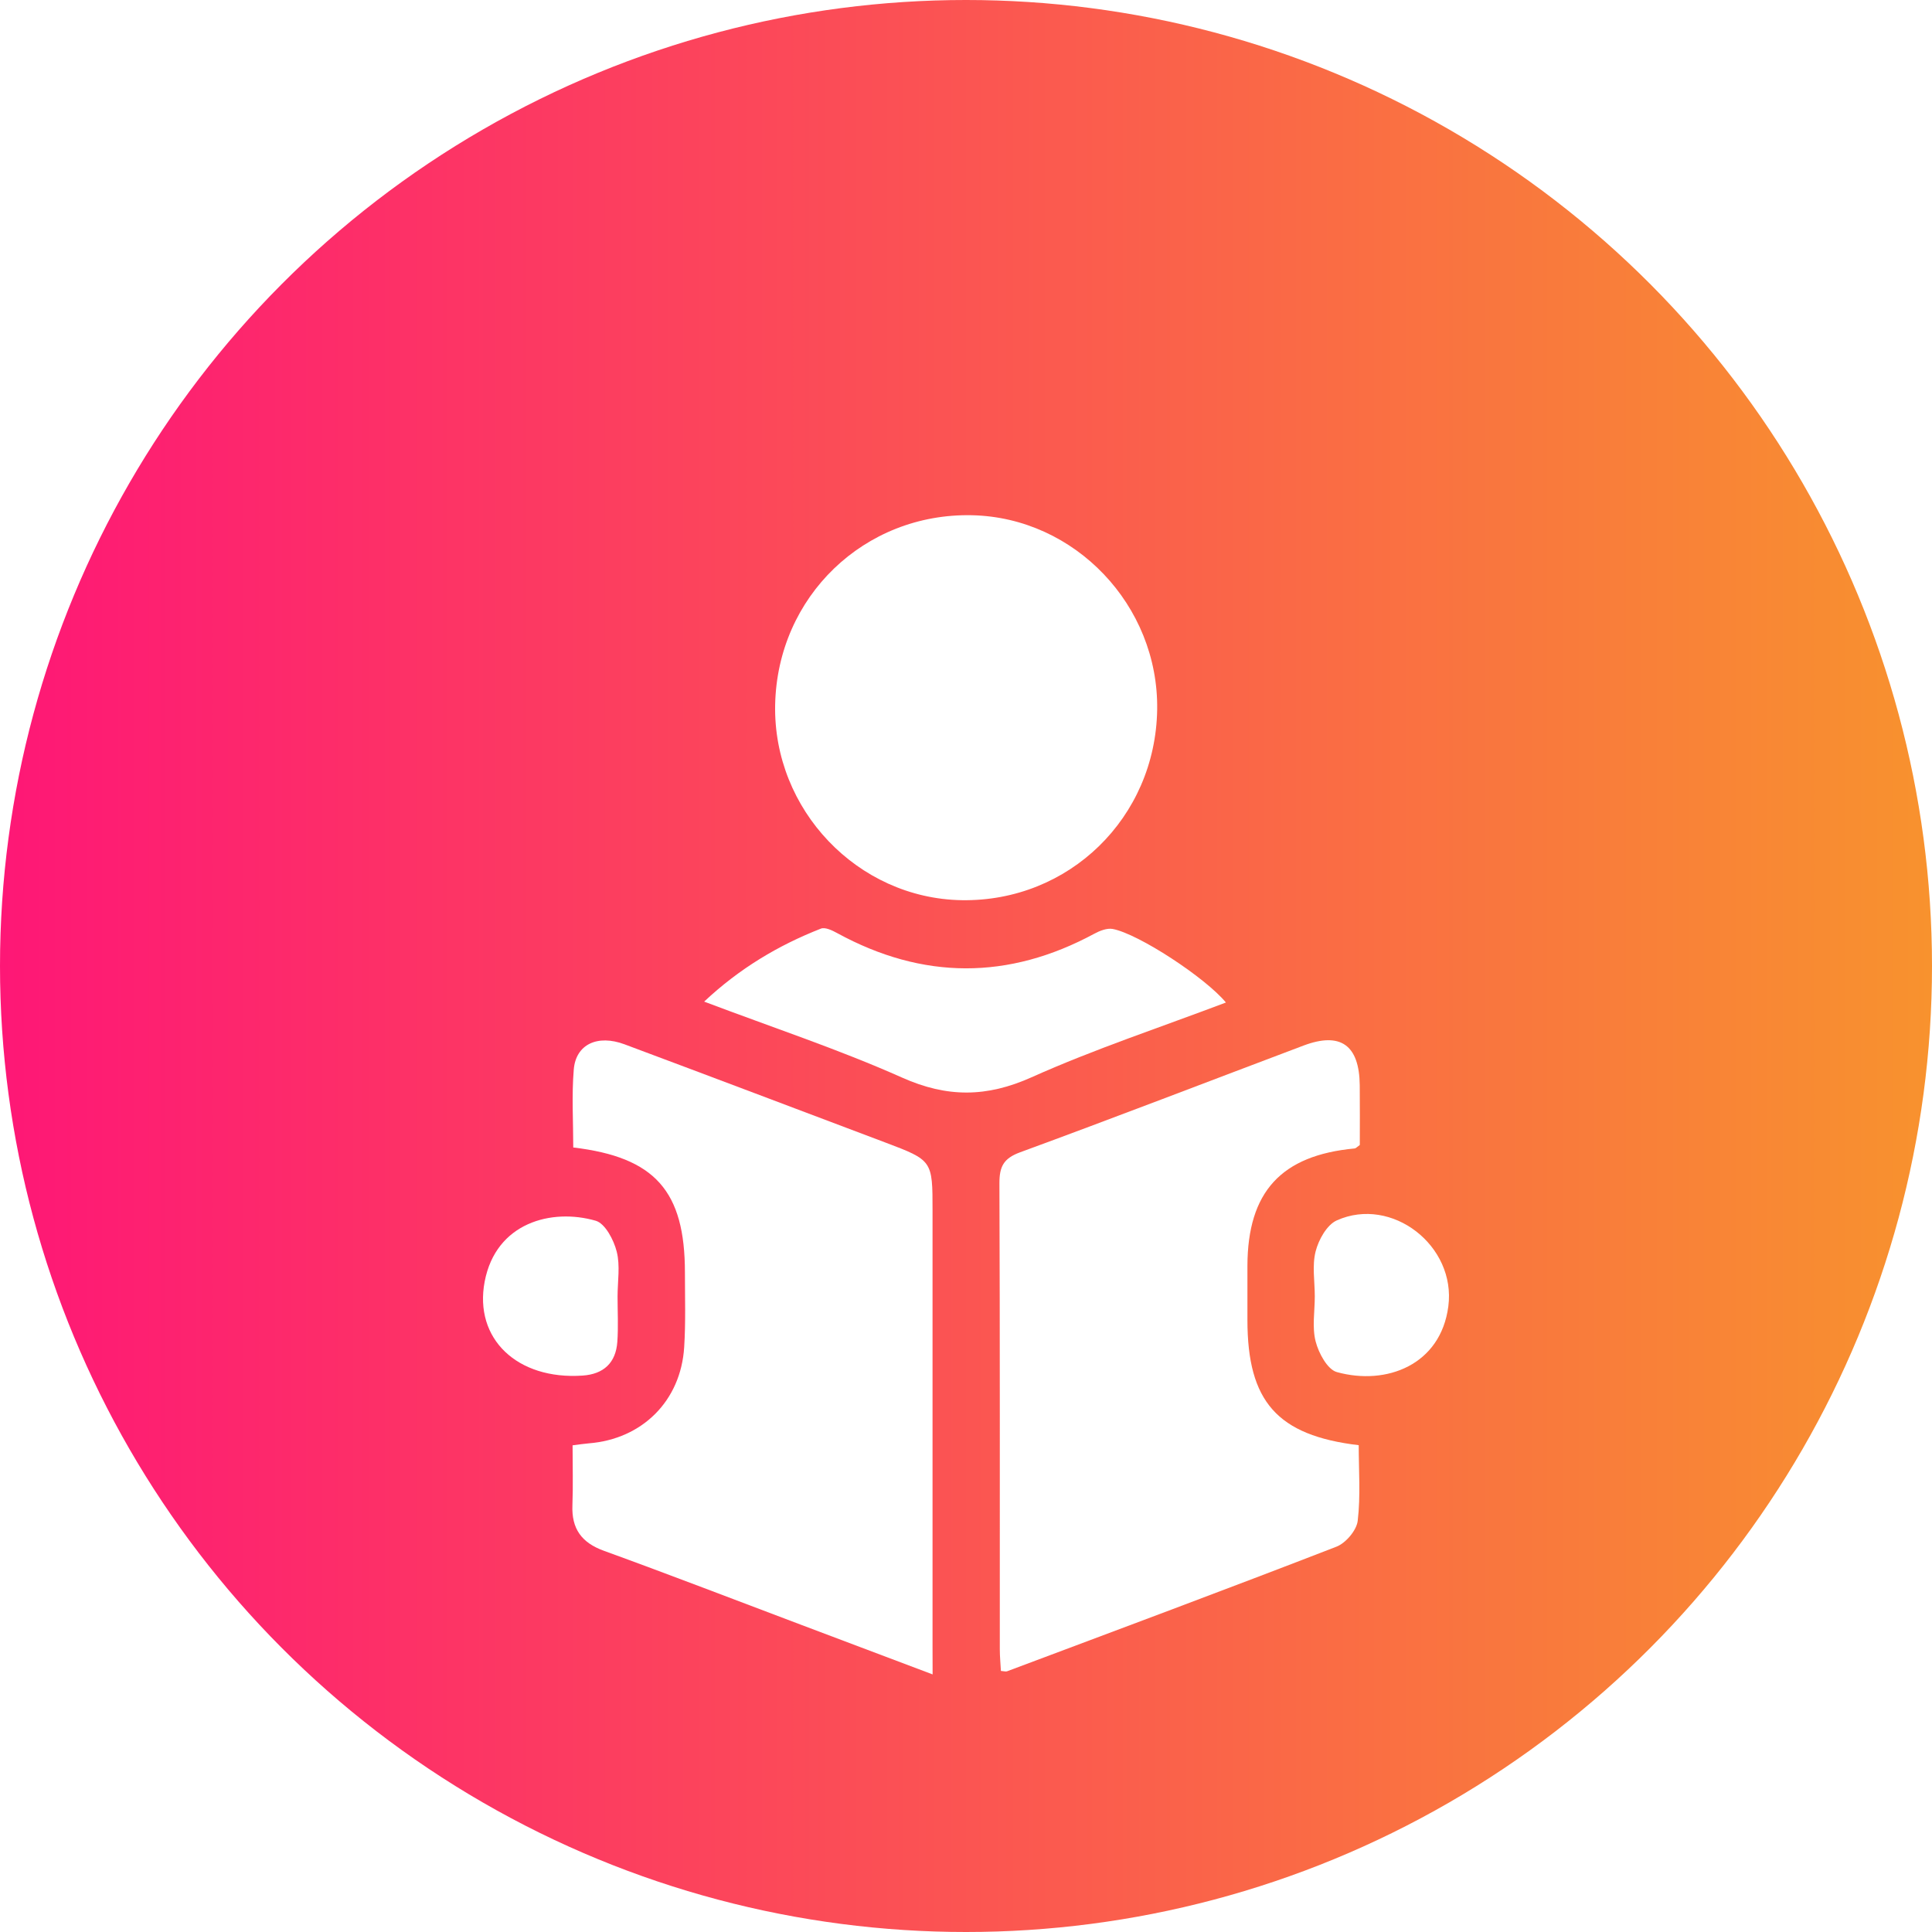
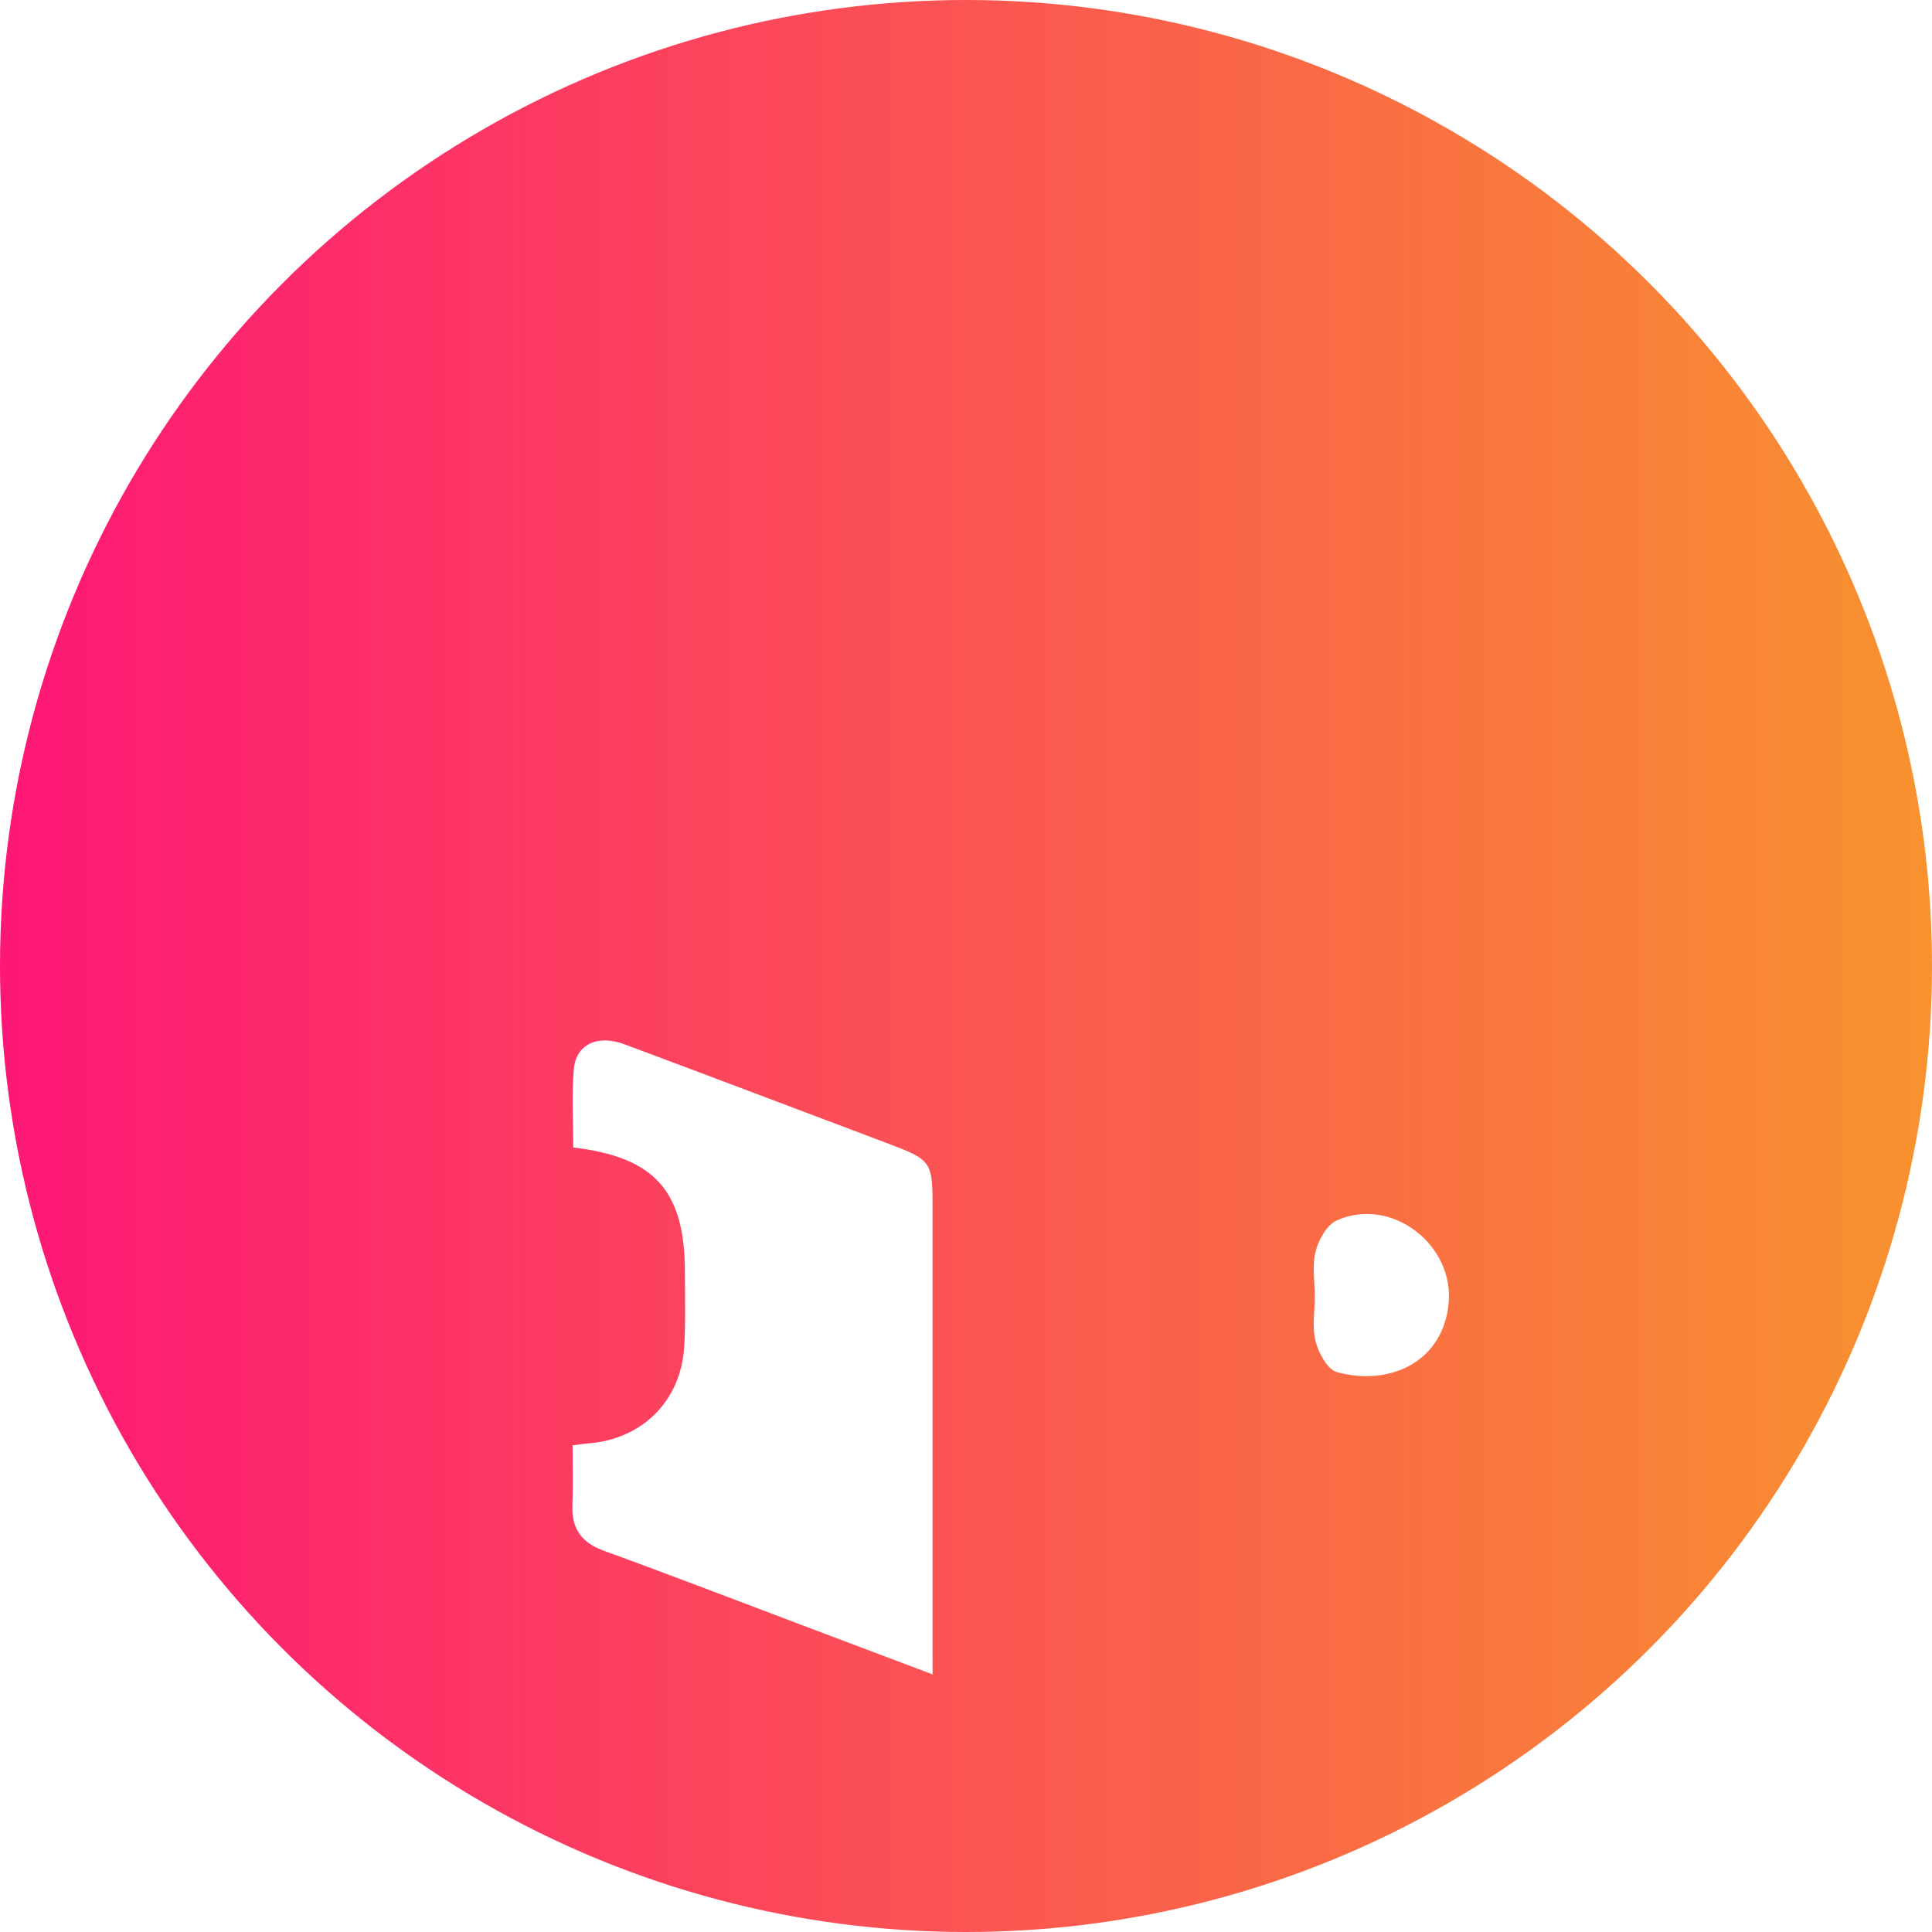
<svg xmlns="http://www.w3.org/2000/svg" width="60" height="60" viewBox="0 0 60 60" fill="none">
  <circle cx="30" cy="30" r="30" fill="url(#paint0_linear_1638_75)" />
  <g filter="url(#filter0_d_1638_75)">
    <path d="M28.963 48C27.526 47.459 26.206 46.961 24.888 46.463C22.843 45.692 20.806 44.906 18.754 44.161C18.06 43.909 17.747 43.476 17.777 42.742C17.8 42.137 17.782 41.53 17.782 40.886C17.982 40.861 18.134 40.837 18.288 40.824C19.945 40.693 21.144 39.506 21.248 37.837C21.297 37.068 21.271 36.293 21.271 35.52C21.271 32.992 20.346 31.938 17.803 31.636C17.803 30.835 17.752 30.02 17.819 29.214C17.884 28.432 18.556 28.119 19.395 28.432C22.093 29.44 24.788 30.46 27.482 31.477C28.961 32.035 28.961 32.038 28.961 33.594C28.961 38.113 28.961 42.632 28.961 47.151C28.963 47.4 28.963 47.647 28.963 48Z" fill="white" />
-     <path d="M31.084 47.892C31.073 47.672 31.05 47.446 31.05 47.221C31.049 42.398 31.056 37.574 31.038 32.751C31.037 32.235 31.161 31.977 31.677 31.787C34.621 30.707 37.547 29.578 40.482 28.471C41.632 28.038 42.215 28.455 42.228 29.703C42.235 30.333 42.23 30.962 42.23 31.558C42.143 31.619 42.109 31.662 42.072 31.666C39.787 31.879 38.747 33.015 38.74 35.31C38.738 35.873 38.738 36.434 38.74 36.996C38.741 39.525 39.664 40.579 42.196 40.882C42.196 41.659 42.257 42.454 42.165 43.23C42.13 43.527 41.795 43.92 41.506 44.033C38.106 45.351 34.687 46.623 31.274 47.904C31.235 47.918 31.186 47.9 31.084 47.892Z" fill="white" />
-     <path d="M24.073 17.885C24.142 14.528 26.841 11.93 30.183 12.001C33.381 12.069 35.984 14.8 35.937 18.036C35.886 21.394 33.198 24.012 29.861 23.956C26.632 23.9 24.006 21.146 24.073 17.885Z" fill="white" />
-     <path d="M38.072 27.134C36.043 27.903 33.996 28.578 32.036 29.456C30.64 30.082 29.415 30.09 28.016 29.466C26.047 28.588 23.991 27.909 21.868 27.106C22.968 26.074 24.171 25.358 25.494 24.839C25.625 24.787 25.846 24.894 25.999 24.978C28.66 26.432 31.319 26.437 33.986 24.997C34.156 24.905 34.38 24.817 34.557 24.85C35.357 25.001 37.437 26.363 38.072 27.134Z" fill="white" />
    <path d="M40.832 36.261C40.832 35.792 40.745 35.302 40.858 34.863C40.95 34.501 41.207 34.039 41.514 33.901C43.225 33.133 45.226 34.691 44.979 36.571C44.742 38.386 43.059 39.039 41.516 38.611C41.224 38.529 40.95 38.02 40.858 37.658C40.745 37.221 40.832 36.729 40.832 36.261Z" fill="white" />
-     <path d="M19.179 36.265C19.179 36.733 19.205 37.203 19.172 37.67C19.126 38.326 18.744 38.677 18.091 38.72C16.067 38.858 14.713 37.58 15.052 35.799C15.403 33.967 17.133 33.517 18.5 33.911C18.792 33.995 19.06 34.504 19.152 34.867C19.265 35.306 19.179 35.797 19.179 36.265Z" fill="white" />
  </g>
  <defs>
    <filter id="filter0_d_1638_75" x="11" y="12" width="38" height="44" filterUnits="userSpaceOnUse" color-interpolation-filters="sRGB">
      <feFlood flood-opacity="0" result="BackgroundImageFix" />
      <feColorMatrix in="SourceAlpha" type="matrix" values="0 0 0 0 0 0 0 0 0 0 0 0 0 0 0 0 0 0 127 0" result="hardAlpha" />
      <feOffset dy="4" />
      <feGaussianBlur stdDeviation="2" />
      <feComposite in2="hardAlpha" operator="out" />
      <feColorMatrix type="matrix" values="0 0 0 0 0 0 0 0 0 0 0 0 0 0 0 0 0 0 0.25 0" />
      <feBlend mode="normal" in2="BackgroundImageFix" result="effect1_dropShadow_1638_75" />
      <feBlend mode="normal" in="SourceGraphic" in2="effect1_dropShadow_1638_75" result="shape" />
    </filter>
    <linearGradient id="paint0_linear_1638_75" x1="0" y1="30" x2="60" y2="30" gradientUnits="userSpaceOnUse">
      <stop stop-color="#FE1776" />
      <stop offset="1" stop-color="#F8922E" />
    </linearGradient>
  </defs>
</svg>